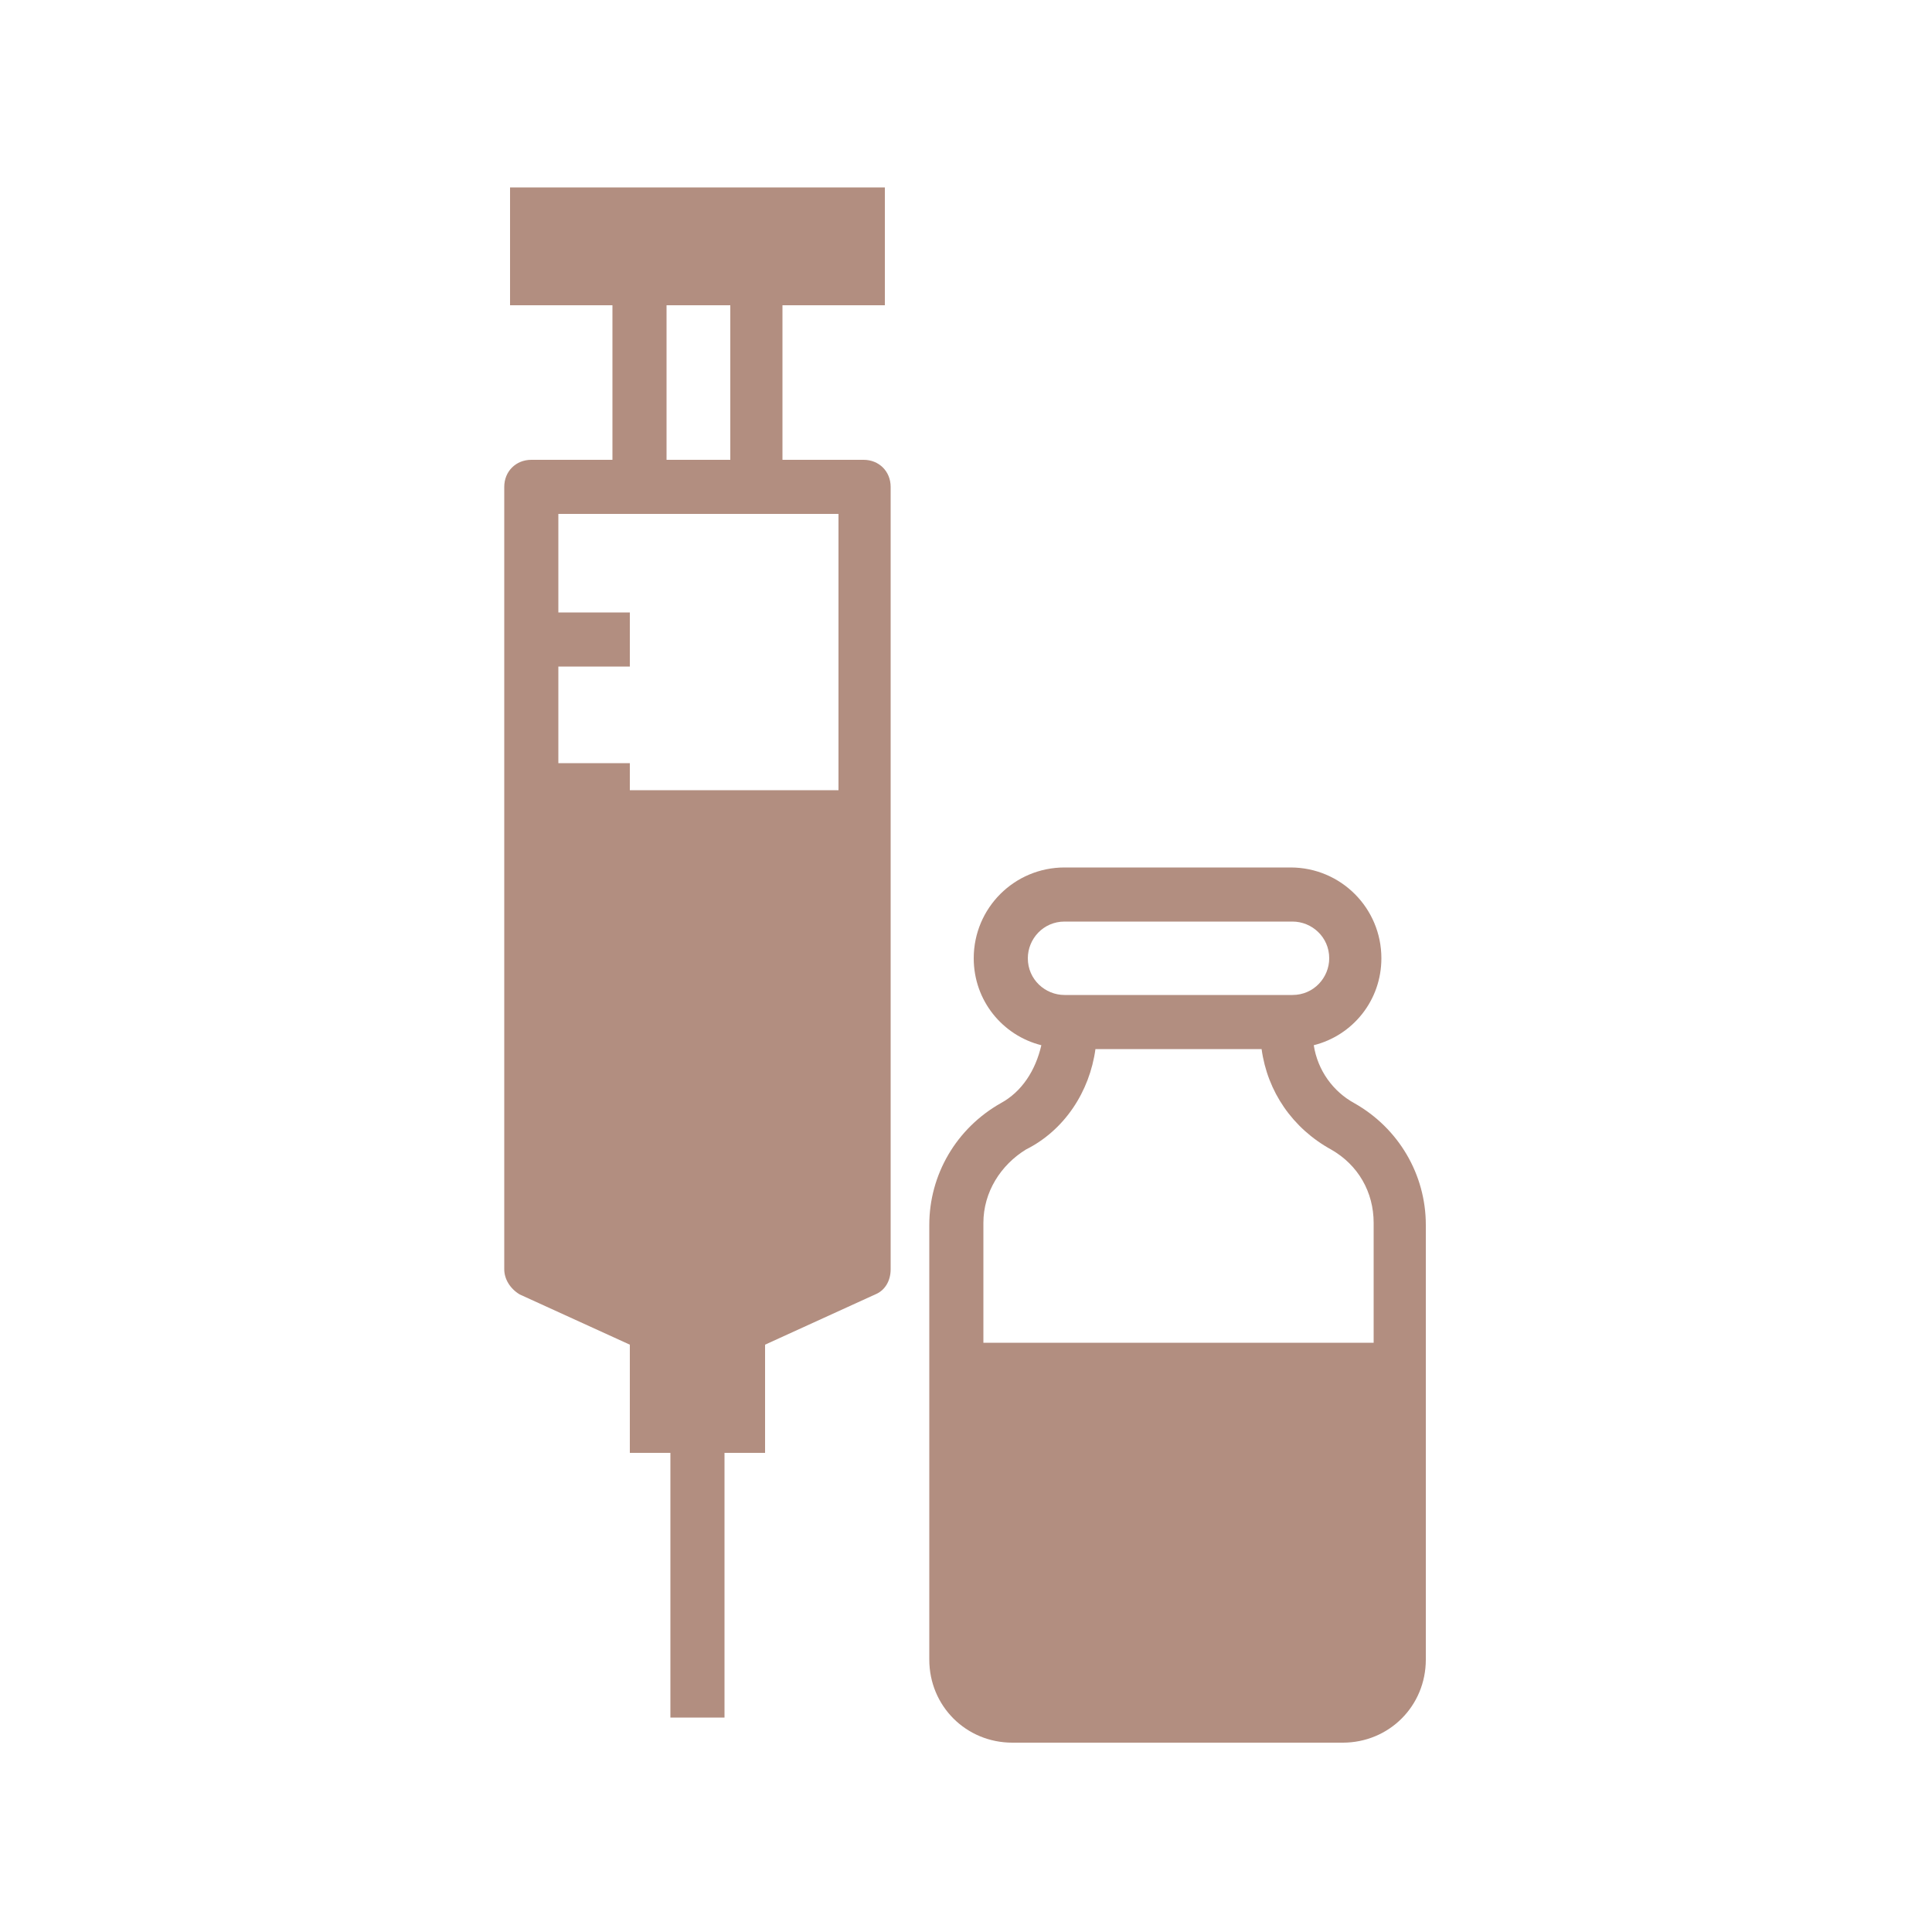
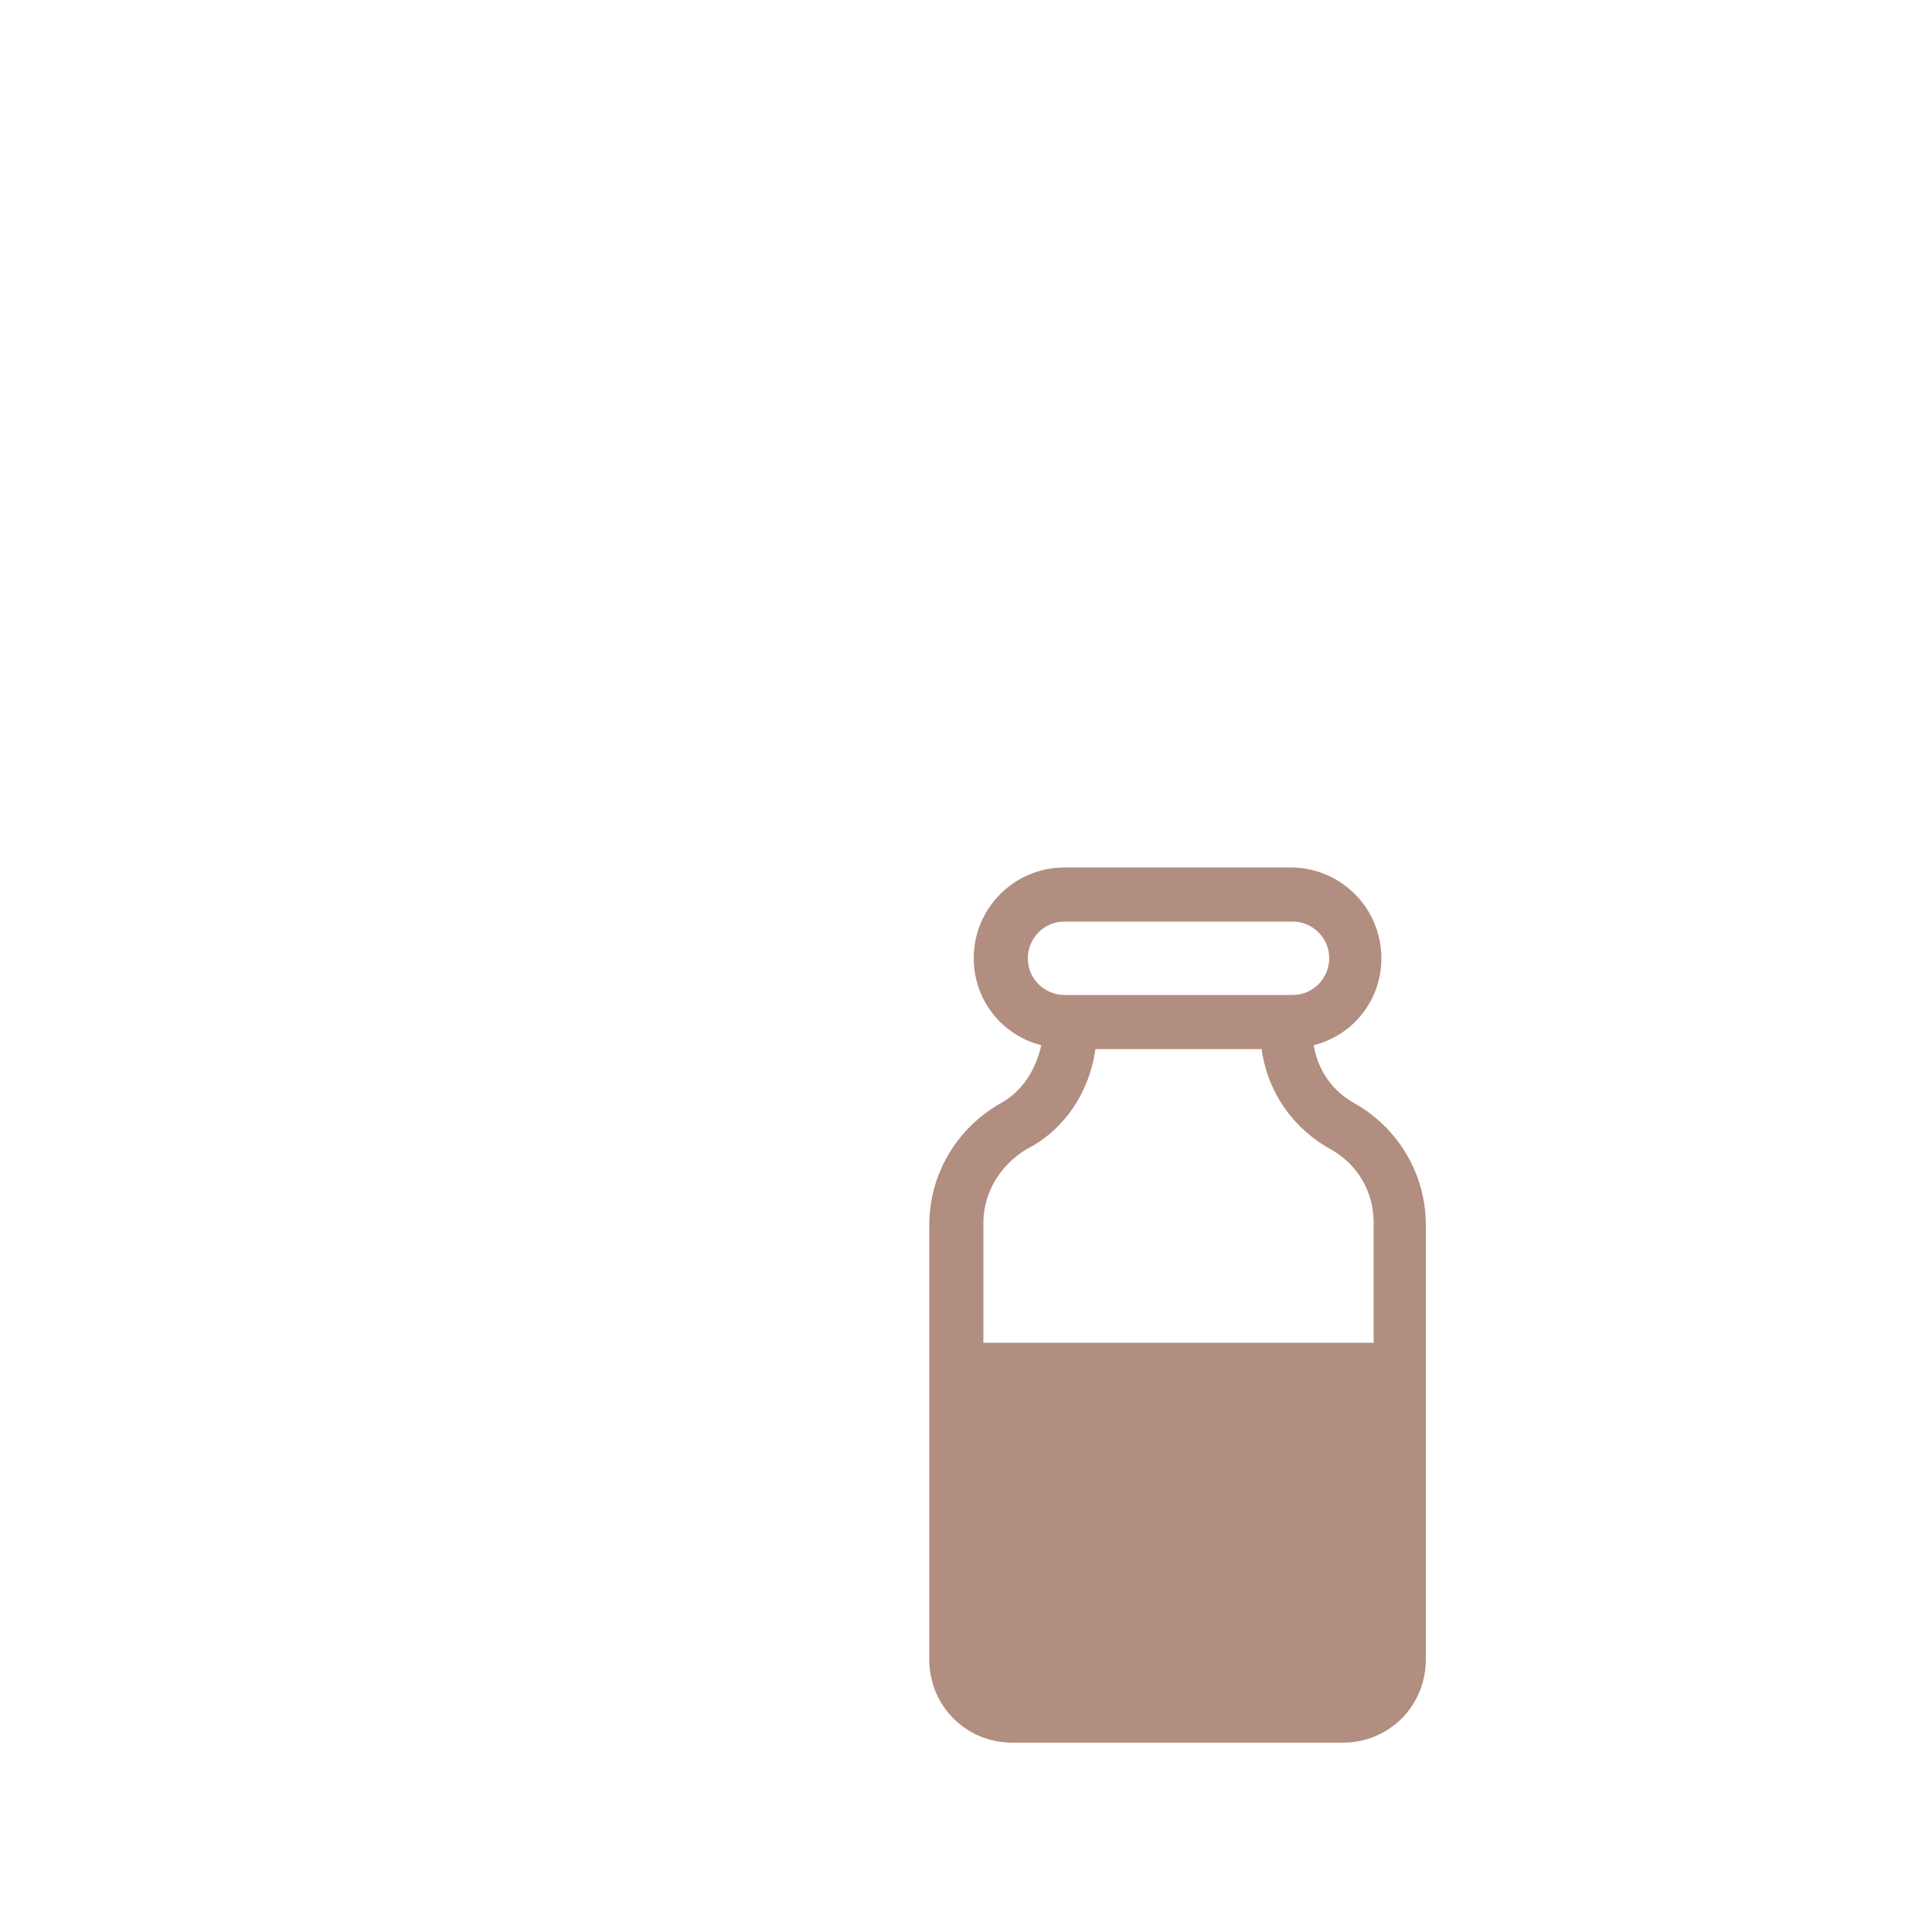
<svg xmlns="http://www.w3.org/2000/svg" version="1.1" id="圖層_1" x="0px" y="0px" viewBox="0 0 100 100" style="enable-background:new 0 0 100 100;" xml:space="preserve">
  <style type="text/css">
	.st0{fill:#B28E80;}
	.st1{fill:#DAEAEF;}
	.st2{fill:#FFE2BB;}
	.st3{fill:#FFD7A1;}
	.st4{fill:#FFA8A4;}
	.st5{fill:#FFC7C5;}
	.st6{fill:#FFFFFF;}
	.st7{fill-rule:evenodd;clip-rule:evenodd;fill:#FFFFFF;}
</style>
  <g>
-     <path class="st0" d="M37.5,88.9V75.2h2.1v-5.6l5.7-2.6c0.5-0.2,0.8-0.7,0.8-1.3V25.2c0-0.8-0.6-1.4-1.4-1.4h-4.2v-8h5.3V9.7H26.4   v6.1h5.3v8h-4.2c-0.8,0-1.4,0.6-1.4,1.4v40.5c0,0.5,0.3,1,0.8,1.3l5.7,2.6v5.6h2.1v13.7H37.5z M27.5,56.4L27.5,56.4L27.5,56.4z    M27.5,48.7L27.5,48.7L27.5,48.7z M27.5,40.9L27.5,40.9L27.5,40.9z M27.5,33.1L27.5,33.1L27.5,33.1z M34.5,15.8h3.3v8h-3.3V15.8z    M32.6,40.9v-1.4h-3.7v-5h3.7v-2.8h-3.7v-5.1h14.5v14.3H32.6z" />
    <path class="st0" d="M51.8,57.1c-2.3,1.3-3.7,3.7-3.7,6.3v22.5c0,2.4,1.9,4.3,4.3,4.3h17.1c2.4,0,4.3-1.9,4.3-4.3V63.4   c0-2.6-1.4-5-3.7-6.3c-1.1-0.6-1.9-1.7-2.1-3c2-0.5,3.5-2.3,3.5-4.5c0-2.6-2.1-4.7-4.7-4.7H55.1c-2.6,0-4.7,2.1-4.7,4.7   c0,2.2,1.5,4,3.5,4.5C53.6,55.4,52.9,56.5,51.8,57.1z M53.2,49.6c0-1,0.8-1.9,1.9-1.9h11.8c1,0,1.9,0.8,1.9,1.9   c0,1-0.8,1.9-1.9,1.9H55.1C54.1,51.5,53.2,50.7,53.2,49.6z M56.7,54.3h8.6c0.3,2.2,1.6,4.1,3.6,5.2c1.4,0.8,2.2,2.2,2.2,3.8v6.2   H50.9v-6.2c0-1.6,0.9-3,2.2-3.8C55.1,58.5,56.4,56.5,56.7,54.3z" />
  </g>
</svg>